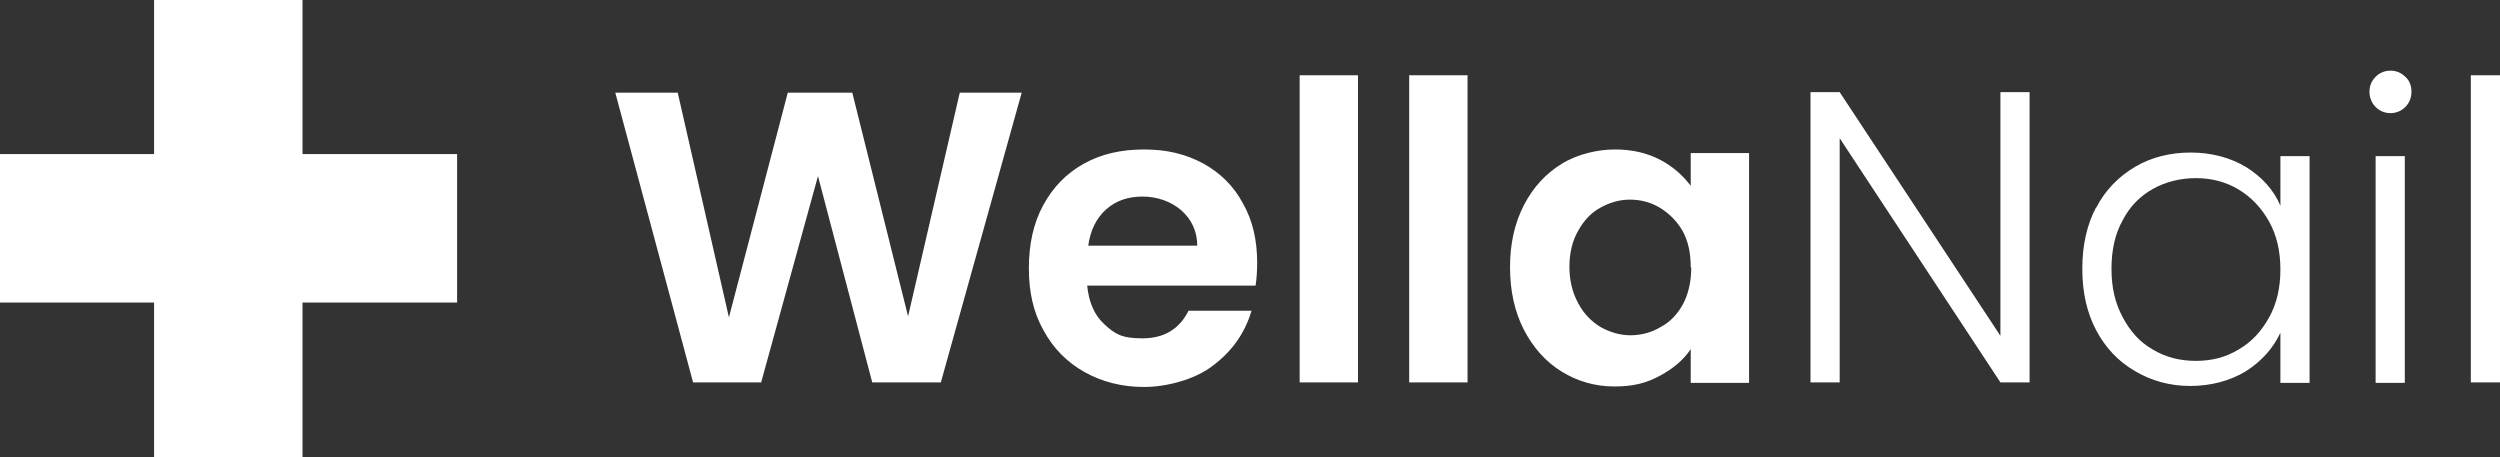
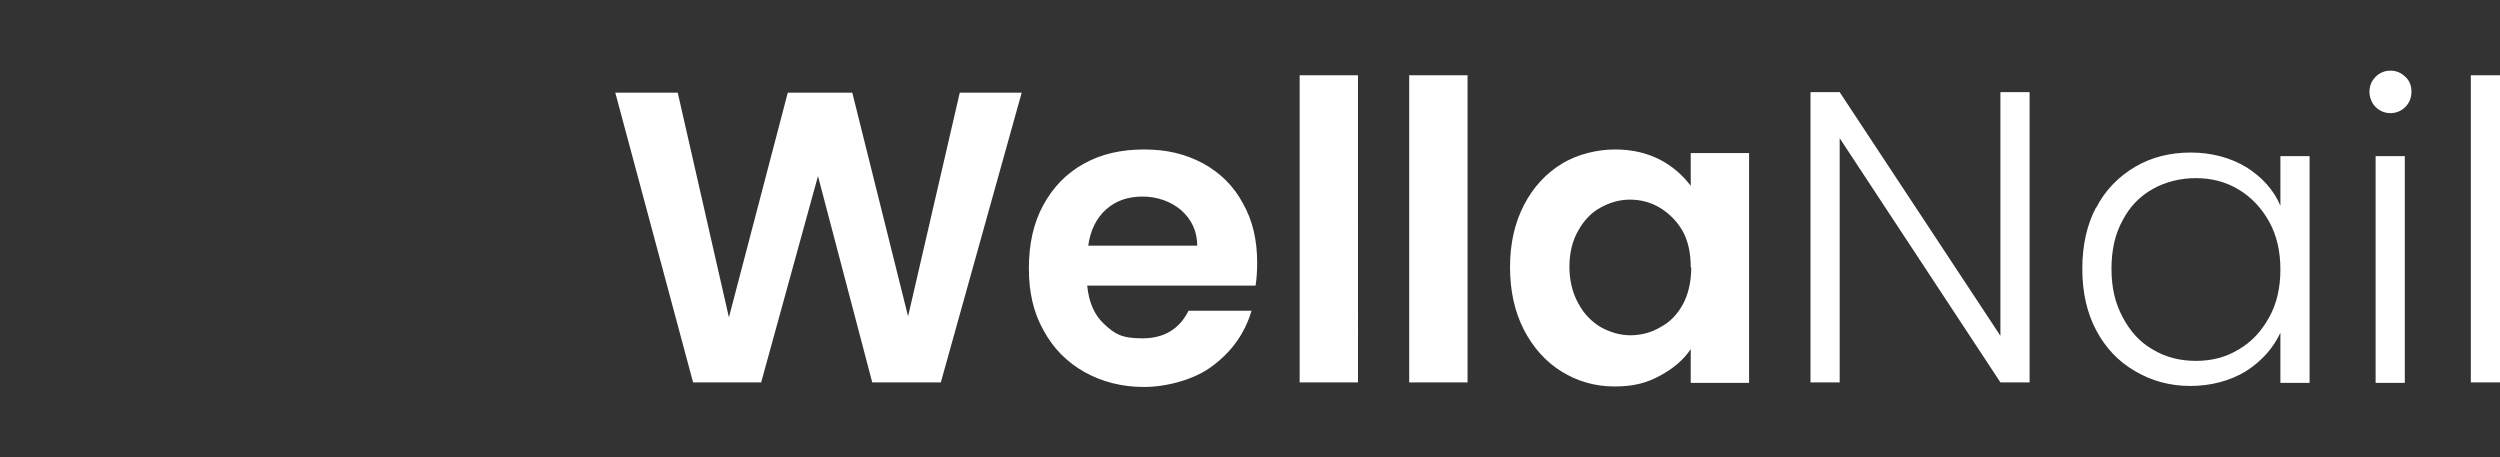
<svg xmlns="http://www.w3.org/2000/svg" id="Layer_1" data-name="Layer 1" viewBox="0 0 488.4 89.3">
  <rect x="0" y="0" width="488.4" height="89.3" fill="#333333" stroke="none" />
  <path d="M199.6,18.1l-15.8,56.6h-13.4l-10.6-40.3-11.1,40.3h-13.3l-15.2-56.6h12.2l10,43.9,11.5-43.9h12.6l10.9,43.7,10.1-43.7h12.3-.2ZM245.3,55.7c.2-1.3.3-2.7.3-4.4,0-4.4-.9-8.3-2.8-11.6-1.8-3.4-4.5-6-7.8-7.8-3.4-1.8-7-2.7-11.5-2.7s-8.4.9-11.8,2.8c-3.4,1.9-6,4.6-7.9,8.1-1.9,3.5-2.8,7.6-2.8,12.3s.9,8.7,2.9,12.2c1.9,3.5,4.6,6.2,8,8.1s7.3,2.9,11.6,2.9,9.9-1.4,13.5-4.2c3.7-2.8,6.2-6.3,7.5-10.7h-12.3c-1.8,3.6-4.8,5.4-9,5.4s-5.4-.9-7.4-2.7-3.1-4.4-3.4-7.6h32.9v-.1ZM233.9,48h-21.3c.4-3,1.6-5.4,3.5-7.1,1.9-1.7,4.3-2.5,7.1-2.5s5.5.9,7.6,2.7c2,1.8,3.1,4.1,3.1,7h0v-.1ZM253.9,14.7v60h11.4V14.7h-11.4ZM275.3,14.7v60h11.4V14.7h-11.4ZM297.7,40.1c-1.8,3.5-2.7,7.5-2.7,12.1s.9,8.7,2.7,12.2c1.8,3.5,4.3,6.3,7.4,8.2,3.1,1.9,6.5,2.9,10.3,2.9s6.3-.7,8.9-2.1,4.6-3.1,6-5.2v6.6h11.4V29.9h-11.4v6.4c-1.5-2-3.5-3.8-6-5.1-2.5-1.3-5.4-2-8.8-2s-7.3.9-10.4,2.8-5.6,4.6-7.4,8.1h0ZM330.4,52.3c0,2.8-.6,5.2-1.6,7.1-1.1,2-2.5,3.5-4.4,4.5-1.8,1.1-3.9,1.6-5.9,1.6s-4-.6-5.8-1.6c-1.8-1.1-3.3-2.6-4.4-4.7-1.1-2-1.7-4.4-1.7-7.1s.6-5.1,1.7-7c1.1-2,2.5-3.5,4.3-4.5s3.7-1.6,5.8-1.6,4.1.5,5.9,1.6,3.3,2.6,4.4,4.5c1.1,2,1.6,4.3,1.6,7.1l.1.1ZM396.5,18h-5.7v47.6l-31.4-47.6h-5.7v56.7h5.7V27l31.4,47.7h5.7V18ZM409.5,40.5c-1.8,3.4-2.7,7.4-2.7,12s.9,8.6,2.7,12c1.8,3.4,4.3,6.1,7.6,8,3.2,1.9,6.8,2.9,10.8,2.9s7.8-1,10.9-2.9c3.1-2,5.3-4.5,6.7-7.5v9.8h5.7V30.5h-5.7v9.7c-1.3-3.1-3.6-5.6-6.6-7.5-3.1-1.9-6.9-2.9-10.9-2.9s-7.7.9-10.9,2.8c-3.2,1.9-5.8,4.5-7.6,8h0v-.1ZM445.5,52.6c0,3.6-.7,6.7-2.2,9.4-1.5,2.7-3.4,4.8-6,6.3-2.5,1.5-5.2,2.2-8.3,2.2s-5.9-.7-8.4-2.2c-2.5-1.4-4.4-3.5-5.9-6.3s-2.2-5.8-2.2-9.5.7-6.8,2.2-9.5c1.4-2.7,3.4-4.7,5.9-6.1,2.5-1.4,5.4-2.1,8.4-2.1s5.8.7,8.3,2.2,4.5,3.6,6,6.3,2.2,5.8,2.2,9.4v-.1ZM467,22.1c1.1,0,2.1-.4,2.9-1.2.8-.8,1.2-1.8,1.2-3s-.4-2.2-1.2-2.9c-.8-.8-1.8-1.2-2.9-1.2s-2.1.4-2.9,1.2-1.2,1.8-1.2,2.9.4,2.2,1.2,3c.8.8,1.8,1.2,2.9,1.2ZM464.1,30.5v44.3h5.7V30.5h-5.7ZM482.7,14.7v60h5.7V14.7h-5.7Z" fill="#fff" />
  <g>
-     <path d="M30.1,89.3V0h29v89.3s-29,0-29,0Z" fill="#fff" />
-     <path d="M0,30.1h89.3v29H0s0-29,0-29Z" fill="#fff" />
-   </g>
+     </g>
</svg>